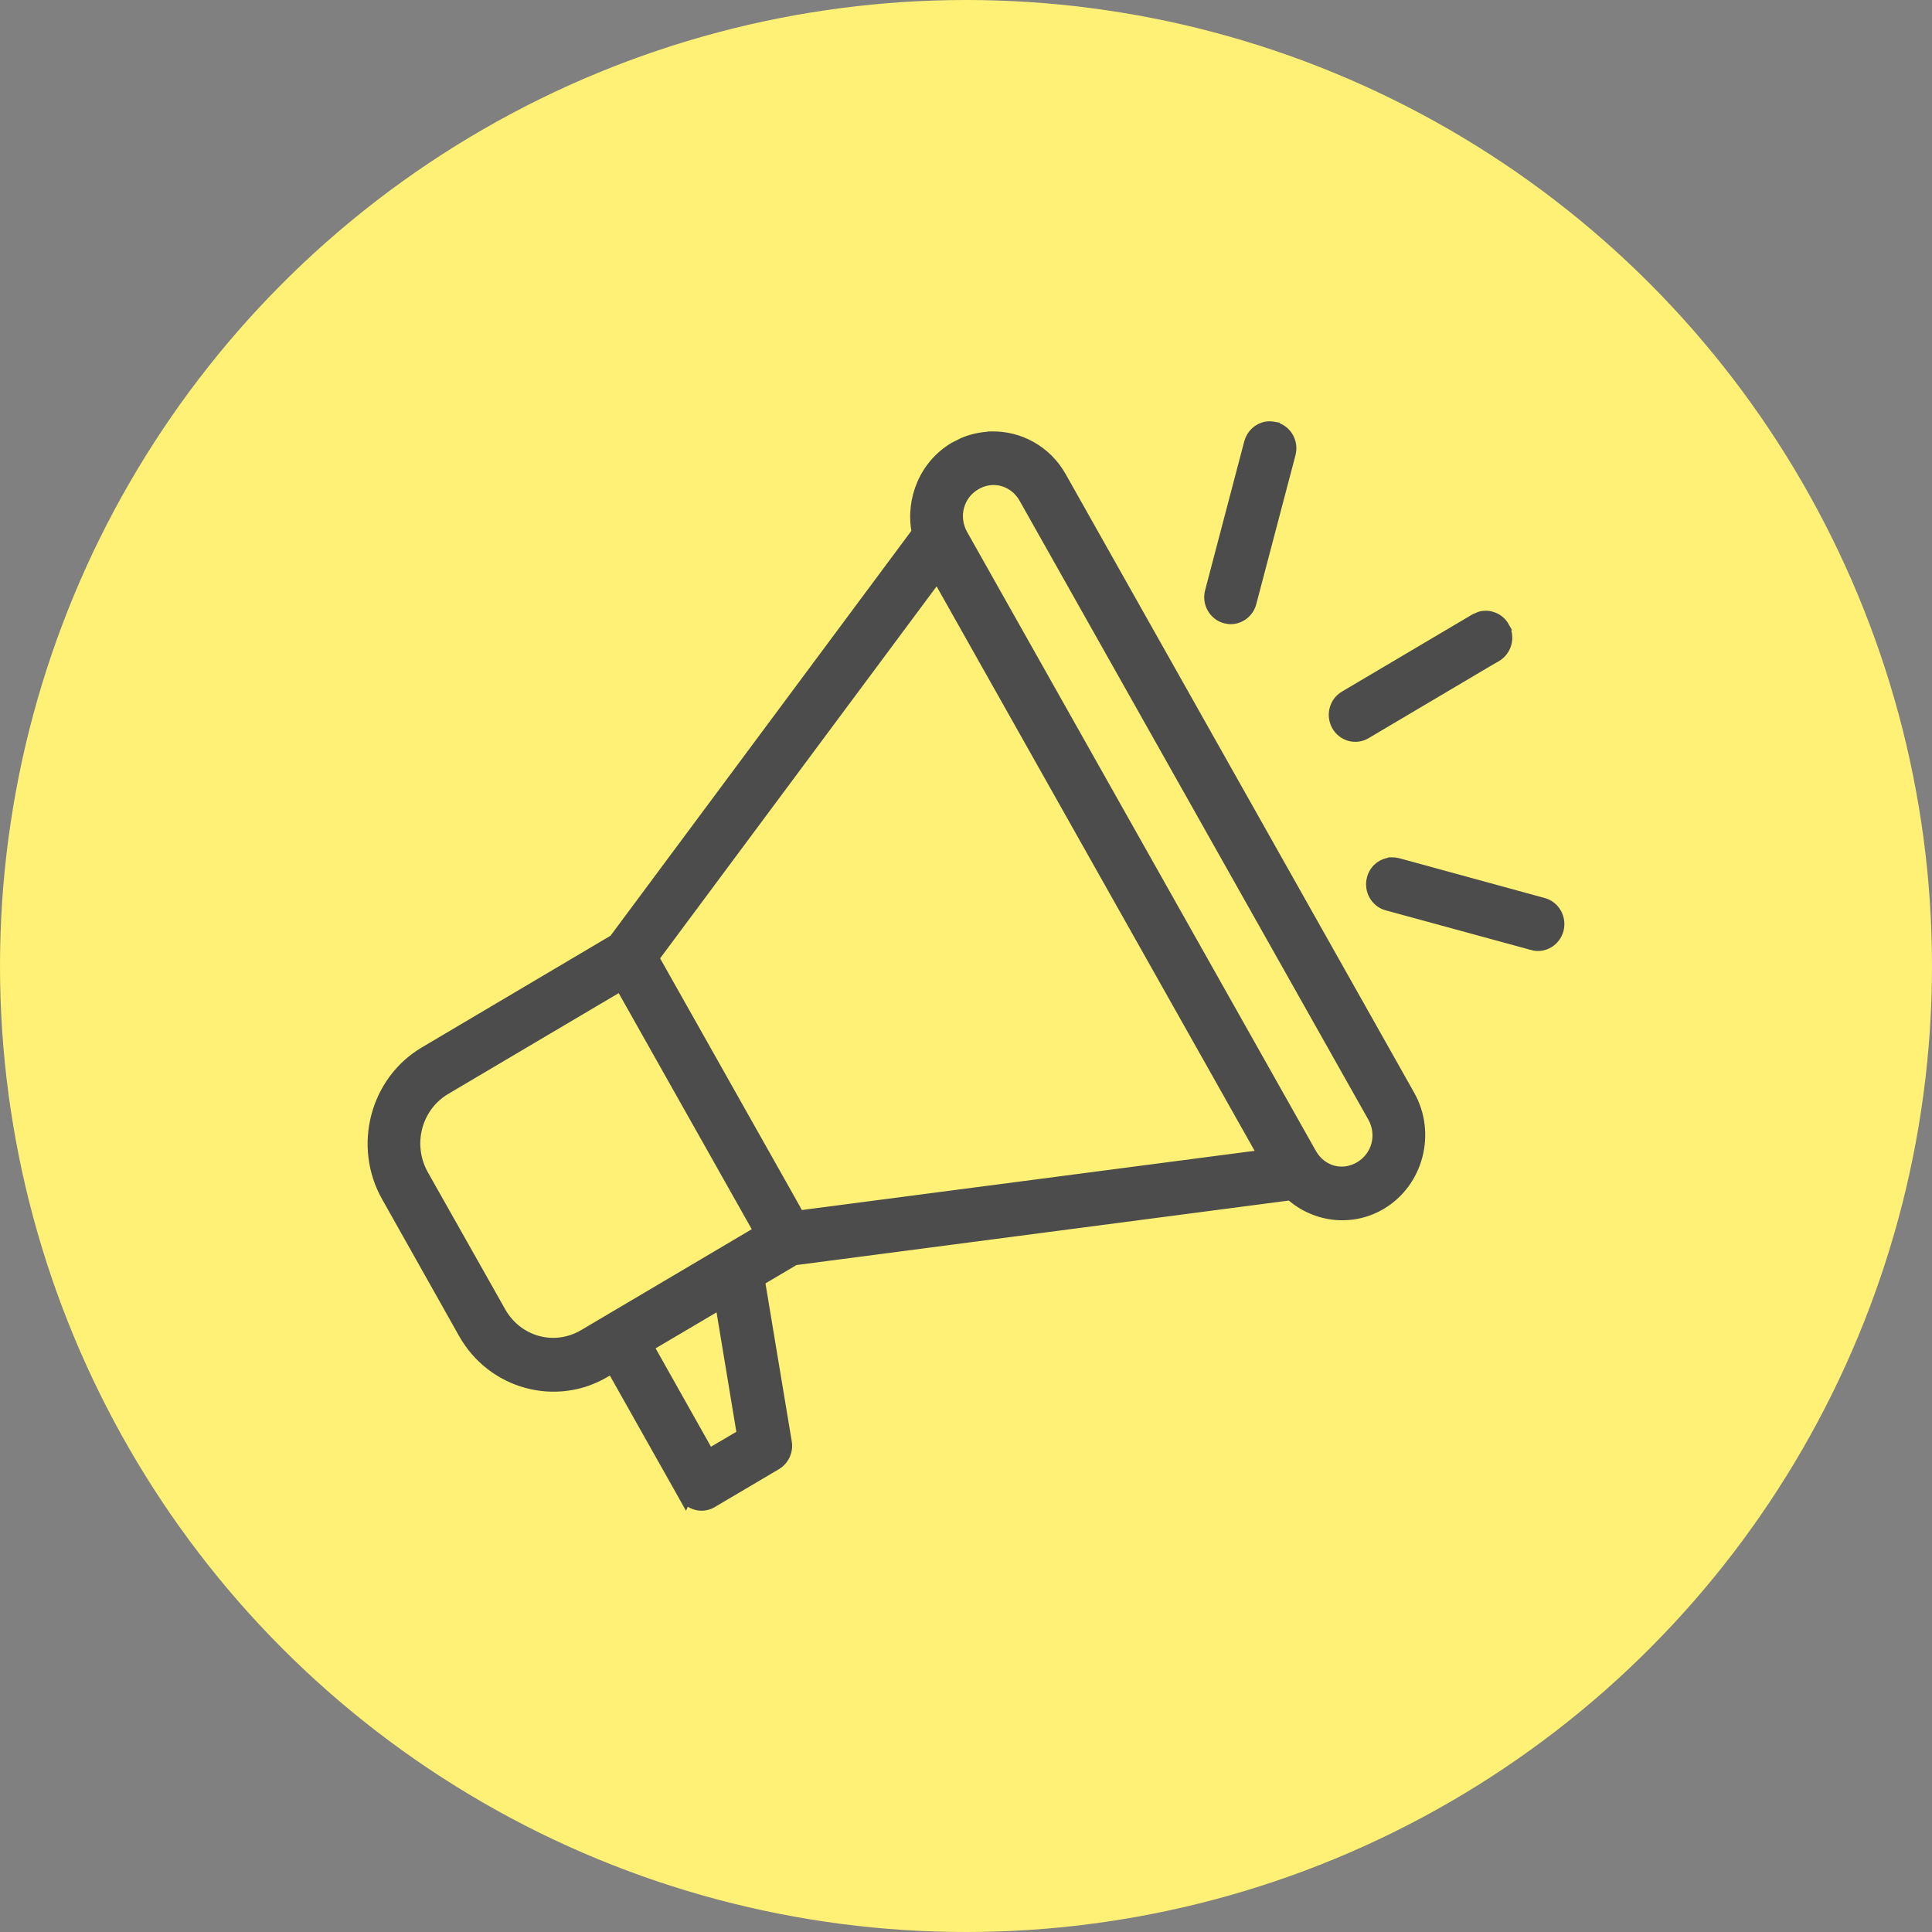
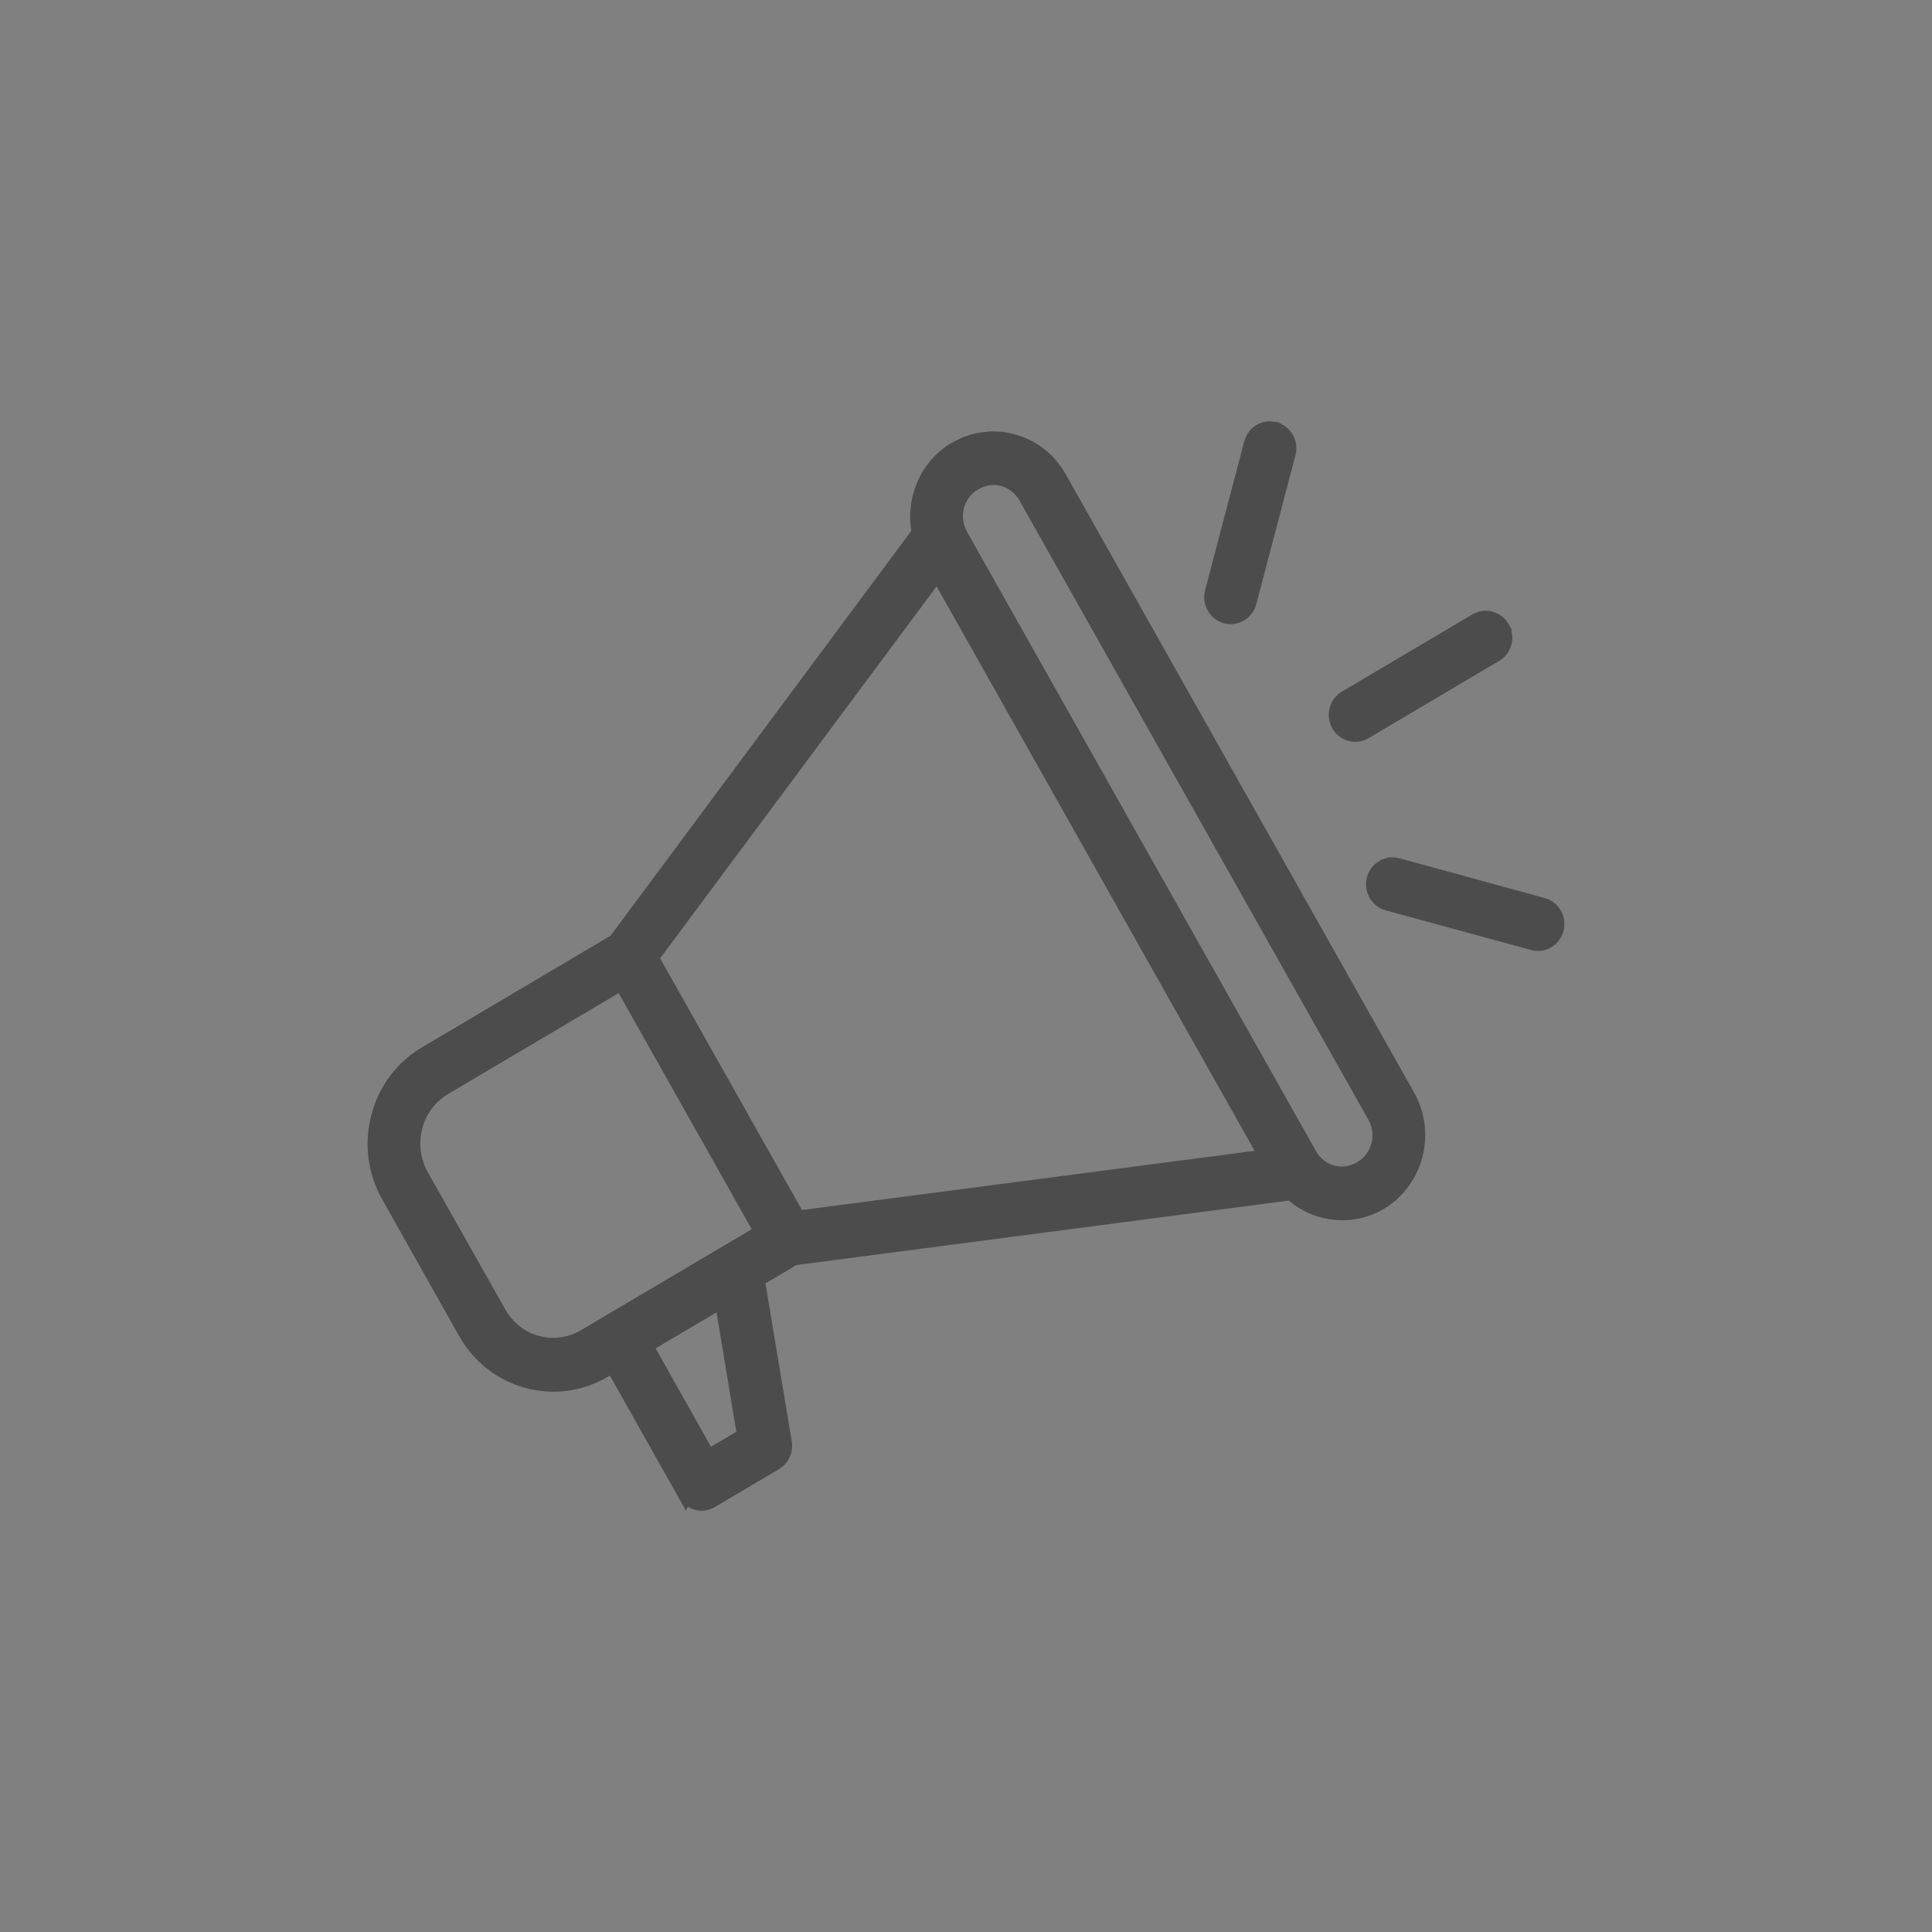
<svg xmlns="http://www.w3.org/2000/svg" width="36" height="36" viewBox="0 0 36 36" fill="none">
  <rect x="0" y="0" width="36" height="36" fill="#808080" stroke="none" />
-   <circle cx="18" cy="18" r="18" fill="#FFF175" />
  <path d="M18.47 8.114C18.994 8.101 19.511 8.373 19.79 8.868L26.286 20.398C26.691 21.117 26.448 22.046 25.745 22.462C25.186 22.792 24.502 22.702 24.039 22.292L14.816 23.5L14.181 23.876L14.679 26.869C14.709 27.045 14.627 27.221 14.476 27.311L13.28 28.018C13.117 28.114 12.919 28.084 12.788 27.96L12.776 27.986L12.706 27.861L11.391 25.527L11.285 25.591C10.355 26.141 9.157 25.811 8.621 24.86L7.185 22.308C6.649 21.357 6.968 20.133 7.896 19.583L11.427 17.493L17.061 9.91C16.946 9.297 17.212 8.647 17.77 8.316L17.939 8.231C18.098 8.163 18.265 8.127 18.432 8.118L18.435 8.115L18.47 8.114ZM12.591 24.816L12.115 25.097L13.22 27.061L13.803 26.718L13.408 24.334L12.591 24.816ZM8.314 20.319C7.779 20.637 7.598 21.331 7.908 21.882L9.348 24.433C9.658 24.982 10.331 25.165 10.865 24.85L14.109 22.932L11.556 18.402L8.314 20.319ZM12.211 17.852L14.663 22.202L14.902 22.628L23.498 21.504L17.461 10.789L12.211 17.852ZM18.494 8.963C18.392 8.966 18.288 8.996 18.19 9.054H18.189C17.878 9.238 17.776 9.631 17.957 9.952L24.454 21.482C24.635 21.803 25.013 21.906 25.324 21.722C25.637 21.537 25.742 21.145 25.561 20.824L19.064 9.294C18.939 9.073 18.718 8.956 18.494 8.963ZM25.938 16.05C25.976 16.05 26.015 16.054 26.054 16.064L28.765 16.806C28.872 16.835 28.963 16.907 29.019 17.004V17.005C29.074 17.103 29.089 17.219 29.061 17.328C29.002 17.554 28.775 17.692 28.55 17.631V17.63L25.838 16.89H25.837C25.614 16.827 25.485 16.593 25.544 16.367C25.587 16.198 25.728 16.076 25.896 16.055L25.901 16.05H25.938ZM27.686 11.455C27.723 11.455 27.76 11.46 27.796 11.471H27.795C27.903 11.5 27.994 11.572 28.049 11.67H28.048C28.103 11.767 28.119 11.884 28.09 11.993C28.061 12.103 27.991 12.196 27.895 12.253L27.781 12.319V12.318L25.464 13.69C25.264 13.81 25.006 13.738 24.891 13.534C24.836 13.437 24.82 13.321 24.848 13.213V13.212C24.876 13.102 24.946 13.009 25.042 12.952L27.476 11.512L27.578 11.469C27.613 11.459 27.65 11.455 27.686 11.455ZM23.712 7.929L23.77 7.939L23.77 7.94C23.877 7.97 23.97 8.041 24.025 8.139V8.14C24.081 8.238 24.095 8.353 24.067 8.462V8.463L23.336 11.24C23.283 11.438 23.101 11.567 22.906 11.555L22.822 11.54C22.599 11.477 22.468 11.242 22.528 11.017L23.257 8.244L23.28 8.178C23.345 8.03 23.488 7.929 23.651 7.925L23.712 7.929Z" fill="#4C4C4C" stroke="#4C4C4C" stroke-width="0.15" />
</svg>